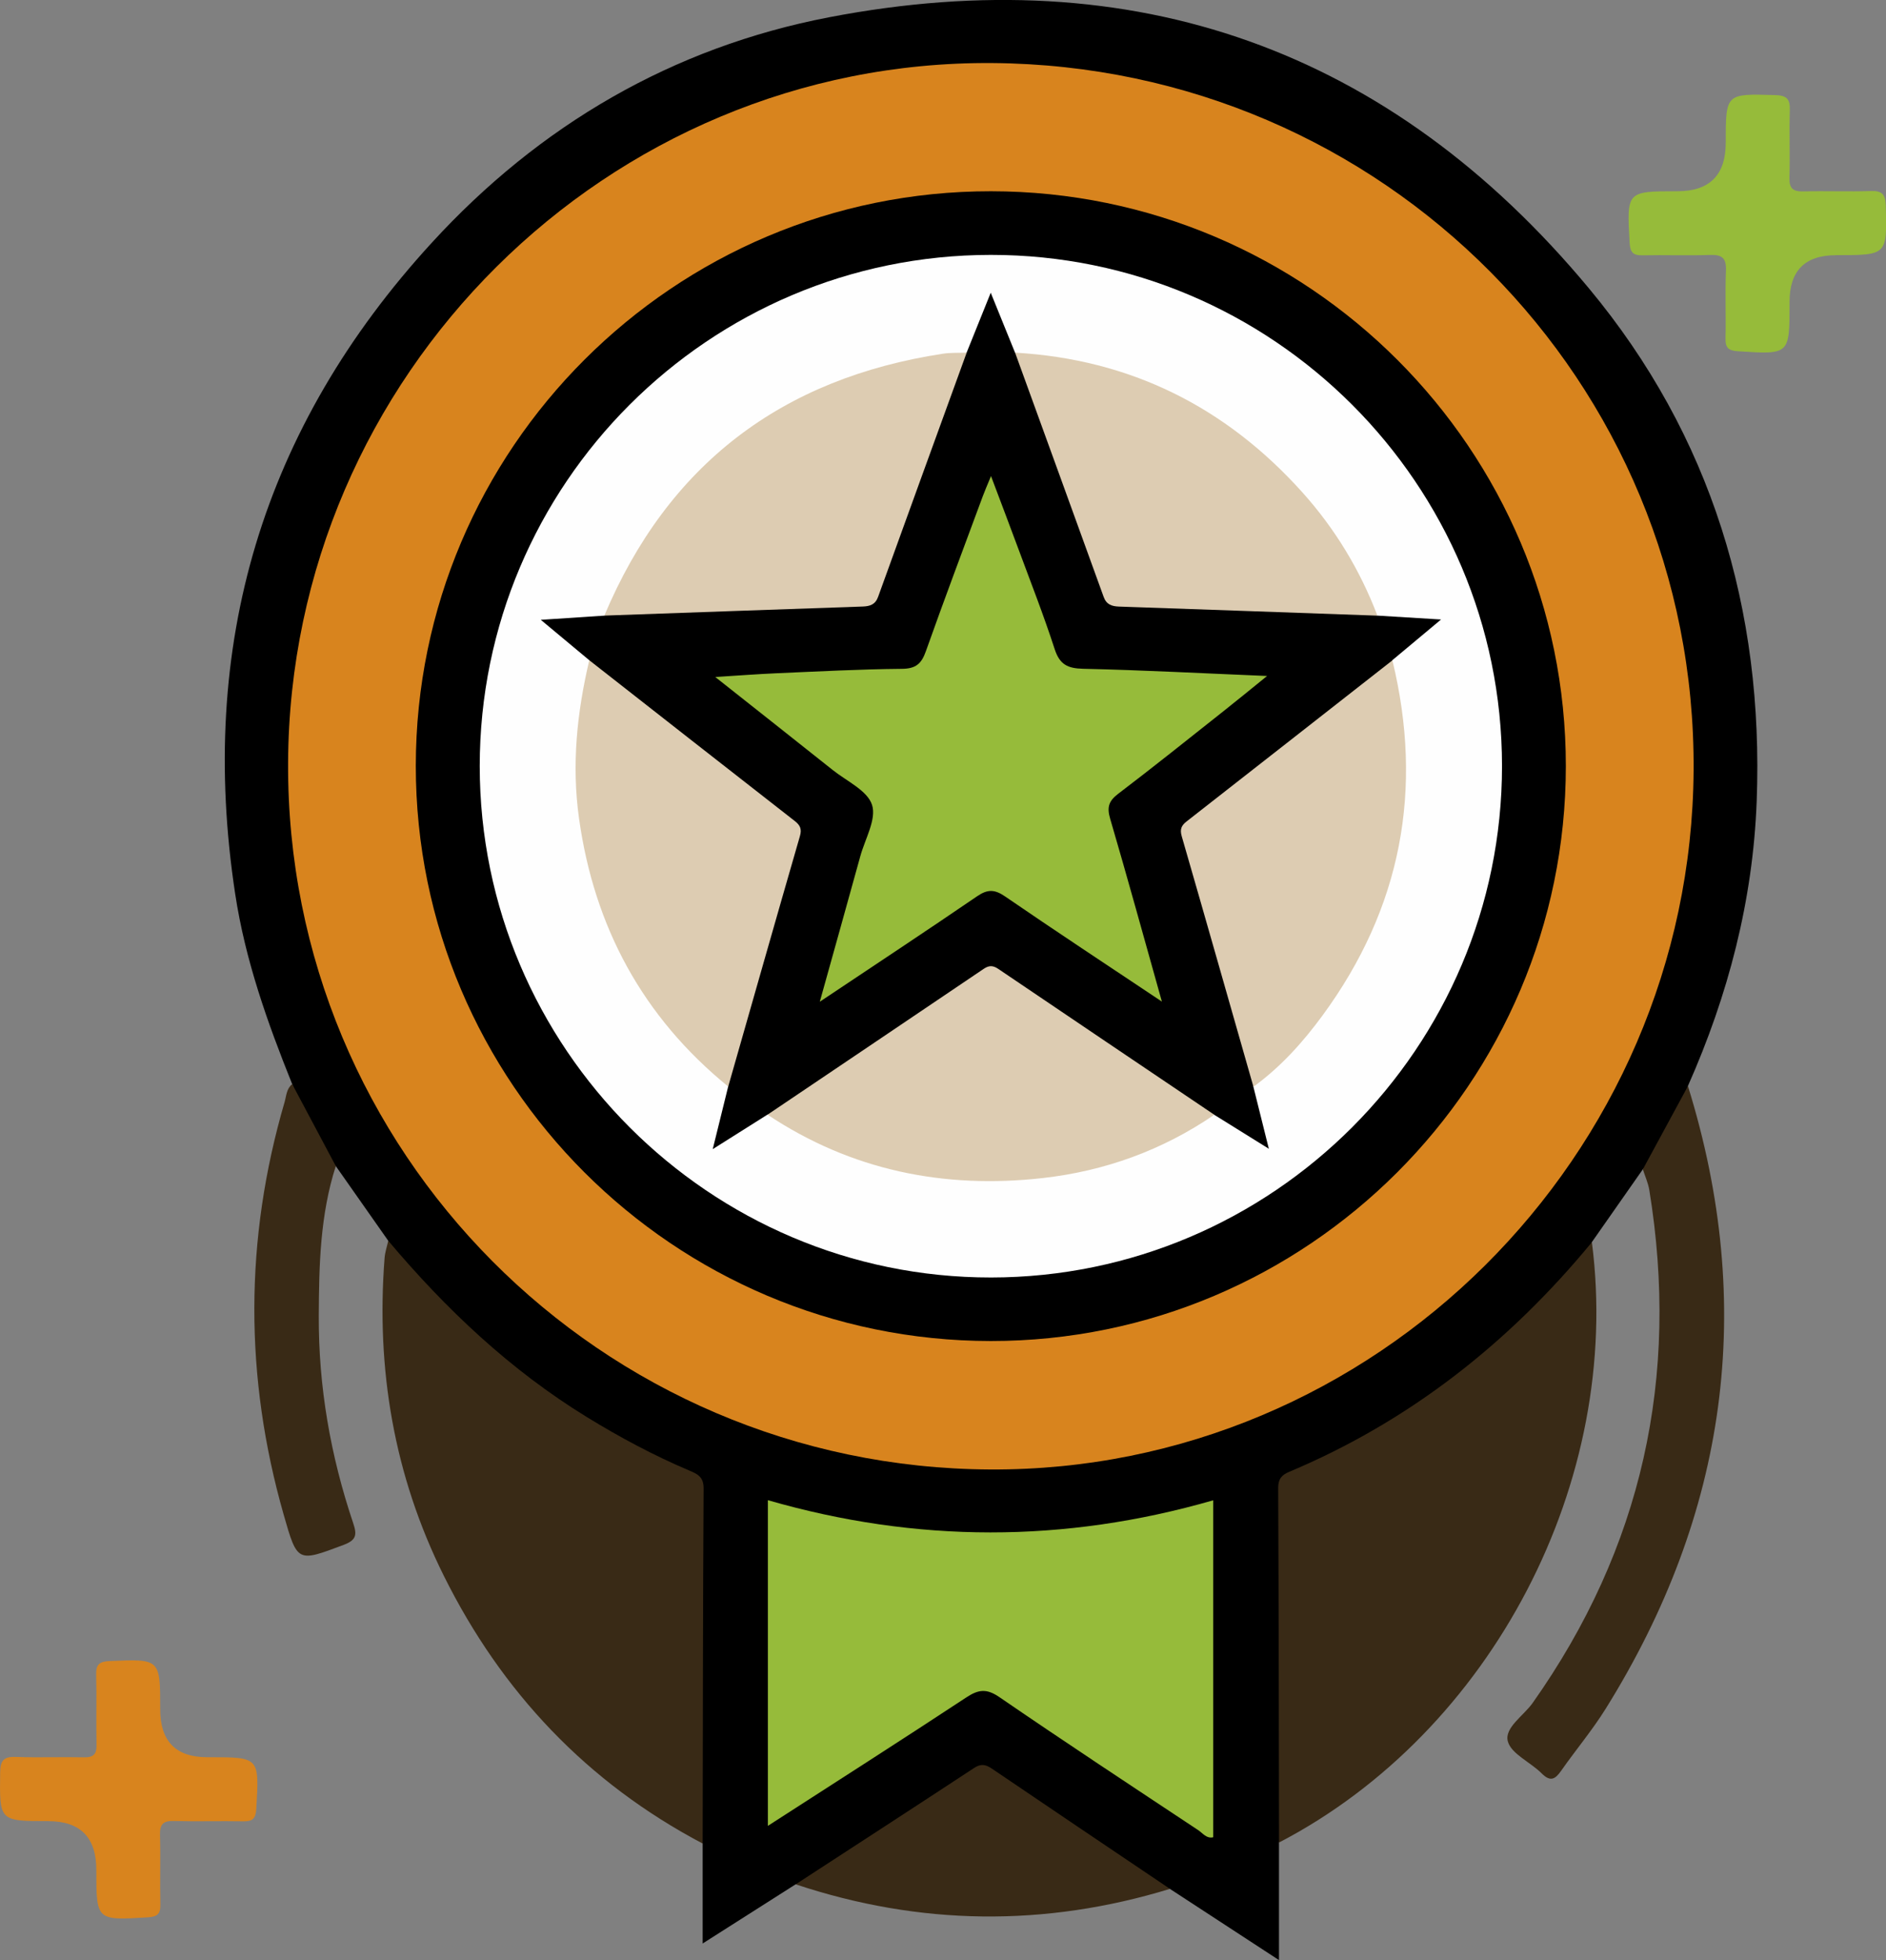
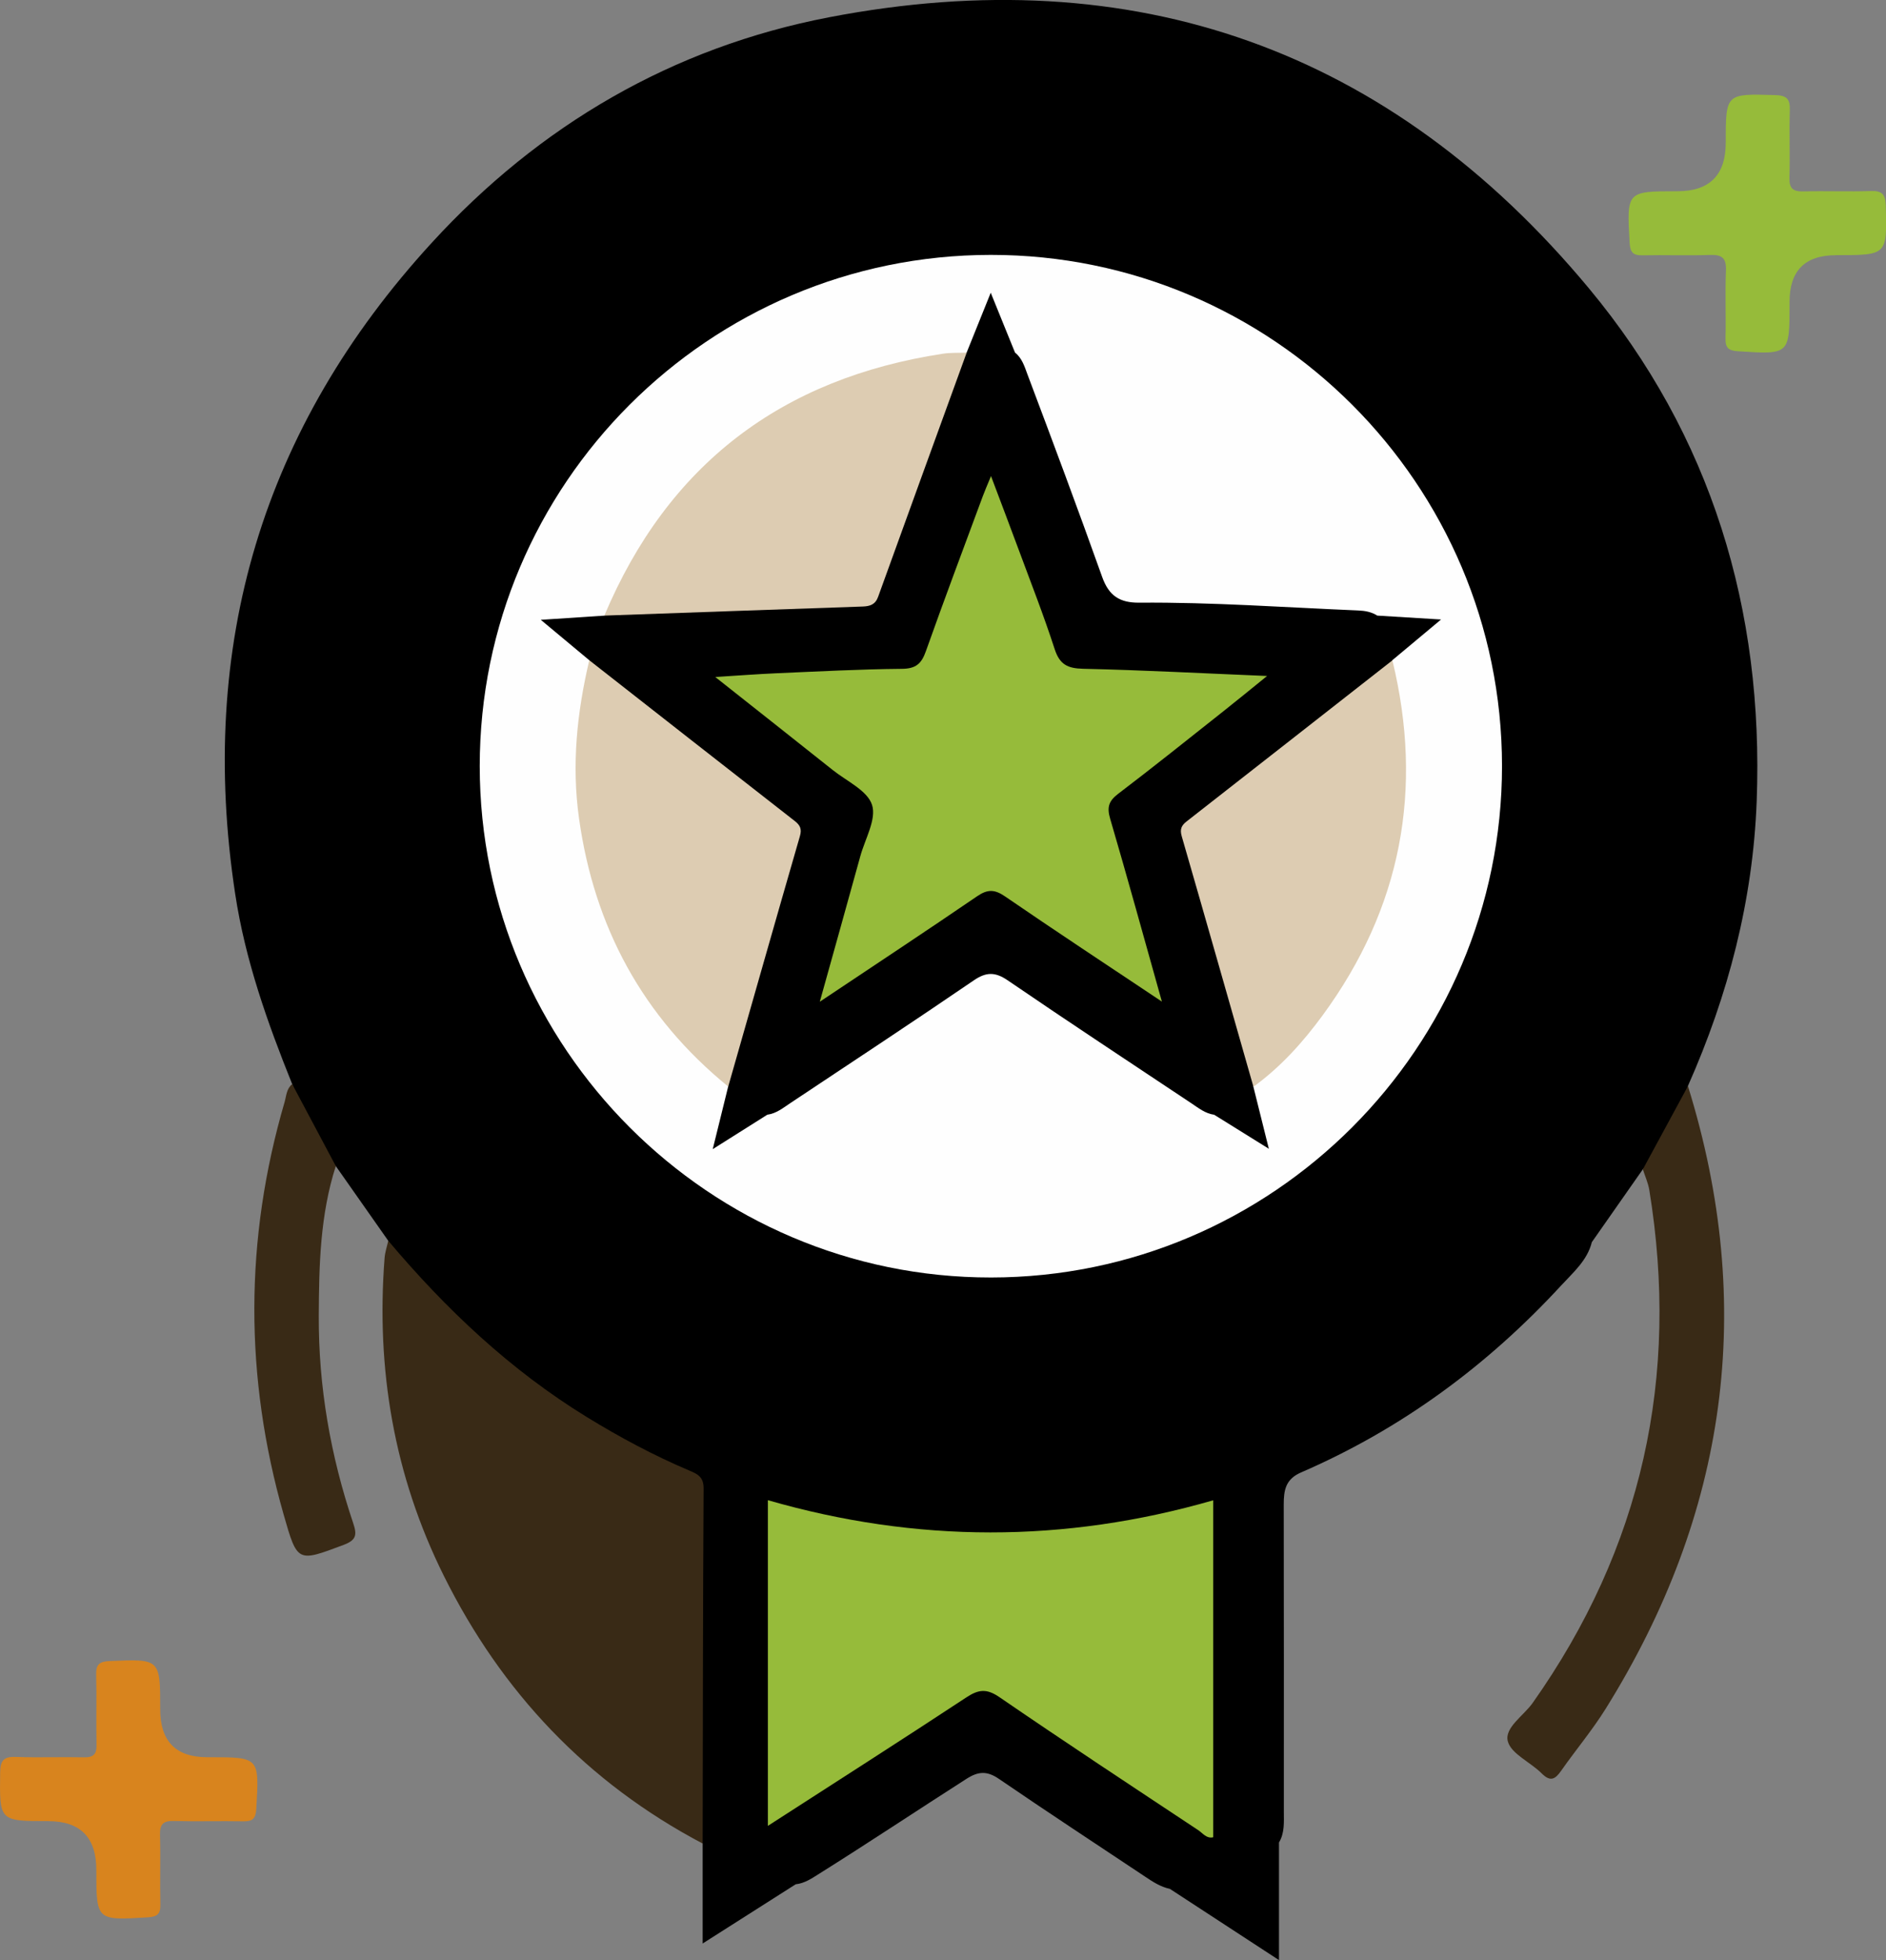
<svg xmlns="http://www.w3.org/2000/svg" id="Calque_1" width="353.39" height="367.12" viewBox="0 0 353.39 367.12">
  <rect x="0" y="0" width="353.39" height="367.12" fill="#808080" stroke="none" />
  <defs>
    <style>.cls-1{fill:#fefefe;}.cls-2{fill:#96bb3a;}.cls-3{fill:#ddccb2;}.cls-4{fill:#d8841e;}.cls-5{fill:#392a16;}</style>
  </defs>
  <path d="M72.74,232.38c-3.27-4.66-6.55-9.32-9.82-13.98-4.18-4.34-6.18-9.85-8.17-15.35-4.65-11.54-8.8-23.23-10.68-35.61-7.08-46.52,5.07-87.34,36.85-121.99C101.08,23.45,126,8.88,155.32,3.24c57.22-11.01,105.16,6,142.4,50.76,22.96,27.6,32.79,60.21,31.44,96.06-.7,18.61-5.34,36.35-12.89,53.35-1.91,5.68-4.04,11.25-8.44,15.59-3.19,4.55-6.37,9.1-9.56,13.65-.86,3.45-3.51,5.68-5.75,8.12-13.84,15.01-29.97,26.89-48.75,35.02-2.9,1.26-3.23,3.34-3.23,5.99,.04,19.16,.02,38.33,.02,57.49,0,1.98,.18,4-.91,5.82v22.03c-7.11-4.64-13.78-8.99-20.44-13.34-1.75-.37-3.2-1.32-4.66-2.3-9.13-6.08-18.31-12.1-27.36-18.29-2.19-1.5-3.82-1.47-6.05-.05-9.24,5.91-18.37,11.99-27.67,17.82-1.38,.87-2.71,1.78-4.38,1.96-5.62,3.57-11.24,7.15-17.43,11.09v-18.73c-1.17-1.67-.89-3.58-.9-5.43-.02-19.2-.08-38.4,.06-57.59,.03-3.62-1.15-5.51-4.55-7.04-20.09-9.04-37.24-22.04-51.39-38.97-.98-1.18-1.68-2.43-2.13-3.86Z" />
  <path class="cls-5" d="M72.74,232.38c10.81,12.82,22.87,24.23,37.25,33.05,6.16,3.78,12.51,7.18,19.17,10,1.57,.66,2.69,1.2,2.68,3.34-.13,22.17-.14,44.35-.18,66.52-21.65-11.42-37.66-28.34-48.51-50.17-9.32-18.75-12.7-38.66-11.09-59.48,.08-1.1,.45-2.17,.69-3.26Z" />
-   <path class="cls-5" d="M239.66,345.1c-.04-22.14-.06-44.28-.16-66.42,0-1.67,.65-2.42,2.06-3.01,22.58-9.49,41.22-24.19,56.72-43.01,5.77,44.74-18.69,91.66-58.62,112.44Z" />
  <path class="cls-5" d="M307.83,219.01c2.82-5.2,5.63-10.4,8.45-15.59,12.82,41.27,7.35,80.14-15.45,116.68-2.5,4-5.57,7.65-8.28,11.52-1.13,1.62-2.03,2.19-3.69,.52-2.1-2.11-5.74-3.65-6.34-6.03-.63-2.53,2.97-4.76,4.66-7.15,20.52-29.03,27.57-61.09,21.86-96.07-.22-1.33-.8-2.59-1.21-3.88Z" />
-   <path class="cls-5" d="M149.09,352.93c11.15-7.26,22.32-14.49,33.44-21.8,1.27-.83,2.14-.67,3.31,.12,11.11,7.54,22.25,15.03,33.38,22.53-23.47,7.17-46.84,6.89-70.13-.85Z" />
  <path class="cls-2" d="M344,47.8q-8.68,0-8.68,8.71v.37c0,9.58,0,9.53-9.65,8.91-1.76-.11-2.4-.62-2.35-2.41,.1-4.23-.09-8.47,.08-12.7,.09-2.32-.71-3.01-2.97-2.93-4.23,.15-8.47-.02-12.7,.07-1.78,.04-2.28-.62-2.38-2.38-.54-9.62-.59-9.62,8.95-9.62q9.06,0,9.06-9.09c0-9.26,0-9.19,9.27-8.92,2.12,.06,2.8,.7,2.74,2.79-.13,4.23,.05,8.47-.07,12.7-.06,1.98,.66,2.6,2.59,2.55,4.23-.11,8.47,.07,12.7-.07,2.13-.07,2.7,.69,2.76,2.77,.24,9.25,.31,9.24-9.33,9.24Z" />
  <path class="cls-4" d="M9.07,341.09c-9.26,0-9.16,0-9.04-9.14,.03-2.37,.79-2.96,3.01-2.88,4.23,.15,8.47-.02,12.7,.07,1.79,.04,2.39-.6,2.35-2.38-.1-4.36,.05-8.72-.07-13.07-.05-1.94,.59-2.5,2.53-2.58,9.48-.4,9.47-.47,9.47,9.06q0,8.95,8.79,8.95h.37c9.47,0,9.41,0,8.84,9.7-.11,1.84-.73,2.34-2.43,2.31-4.36-.08-8.72,.06-13.07-.06-1.96-.05-2.59,.63-2.54,2.57,.12,4.35-.03,8.72,.07,13.07,.04,1.78-.58,2.29-2.34,2.4-9.66,.59-9.66,.64-9.66-8.88q0-9.13-8.98-9.13Z" />
  <path class="cls-5" d="M54.75,203.05c2.72,5.12,5.45,10.24,8.17,15.35-2.93,9.12-3.15,18.56-3.19,28.01-.06,13.31,2.2,26.25,6.44,38.84,.75,2.22,.62,3.2-1.8,4.11-8.64,3.24-8.64,3.36-11.22-5.68-7.36-25.77-7.35-51.54,.18-77.28,.33-1.14,.34-2.49,1.42-3.34Z" />
-   <path class="cls-4" d="M185.54,275.23c-73.03-.37-131.89-59.57-131.56-132.34C54.3,70.39,113.85,11.26,185.97,11.81c73.22,.56,131.83,59.65,131.37,132.45-.45,72.34-59.82,131.33-131.81,130.97Z" />
  <path class="cls-2" d="M143.88,341.99v-61.01c27.8,8.02,55.51,8.07,83.45,.02v63.11c-1.25,.31-1.97-.77-2.83-1.34-12.45-8.25-24.93-16.46-37.25-24.91-2.38-1.63-3.9-1.44-6.17,.05-12.15,8-24.41,15.82-37.2,24.07Z" />
-   <path d="M185.63,251.17c-59.42-.04-107.73-48.36-107.72-107.72,.02-59.38,48.38-107.67,107.78-107.63,59.45,.04,107.73,48.31,107.71,107.69-.02,59.36-48.41,107.7-107.77,107.66Z" />
+   <path d="M185.63,251.17Z" />
  <path class="cls-1" d="M185.68,239.27c-52.72,.04-95.78-43.02-95.79-95.77,0-52.8,42.92-95.73,95.75-95.76,52.81-.03,95.78,42.91,95.8,95.72,.01,52.76-42.97,95.78-95.76,95.81Z" />
  <path d="M110.43,123.67c-2.83-2.36-5.66-4.72-9.1-7.58,4.41-.29,8.16-.54,11.9-.78,.98-.59,2.03-.97,3.19-.93,6.49,.28,12.9-1.02,19.4-.84,7.72,.21,15.4-1.14,23.14-.72,3.14,.17,4.64-1.61,5.65-4.38,4.67-12.76,9.28-25.54,14.14-38.23,.58-1.51,1.01-3.09,2.37-4.16,1.42-3.52,2.84-7.04,4.52-11.22,1.66,4.09,3.11,7.65,4.55,11.21,1.35,1.07,1.79,2.64,2.36,4.16,4.75,12.6,9.46,25.21,13.98,37.89,1.26,3.52,3.3,4.82,6.93,4.79,13.7-.11,27.37,.89,41.05,1.46,1.27,.05,2.47,.27,3.56,.96,3.72,.23,7.44,.45,11.95,.73-3.4,2.84-6.27,5.24-9.15,7.64-.36,1.64-1.81,2.32-2.95,3.23-10.81,8.61-21.62,17.23-32.56,25.67-2.58,1.99-3.15,3.95-2.22,7.05,3.95,13.24,7.48,26.61,11.37,39.87,.39,1.34,.56,2.66,.34,4.04,.92,3.69,1.84,7.37,2.9,11.63-3.7-2.3-6.97-4.34-10.24-6.37-1.68-.23-2.95-1.27-4.29-2.16-11.49-7.65-23.01-15.23-34.41-23.02-2.31-1.58-4.01-1.59-6.33,0-11.39,7.78-22.92,15.37-34.41,23.01-1.34,.89-2.61,1.94-4.29,2.16-3.23,2.03-6.45,4.07-10.23,6.45,1.05-4.24,1.97-7.98,2.89-11.71-.32-1.64,.1-3.18,.56-4.75,3.83-13.14,7.32-26.37,11.25-39.48,.9-3.02,.06-4.83-2.31-6.69-10.67-8.37-21.33-16.76-31.94-25.2-1.37-1.09-2.79-2.1-3.59-3.73Z" />
  <path class="cls-3" d="M110.43,123.67c12.83,10.05,25.66,20.1,38.51,30.12,1,.78,1.33,1.5,.94,2.83-4.52,15.62-8.96,31.26-13.43,46.89-16-13.03-25.11-29.87-27.96-50.25-1.4-10.03-.38-19.84,1.93-29.6Z" />
  <path class="cls-3" d="M234.86,203.54c-4.47-15.64-8.91-31.28-13.43-46.9-.39-1.34-.06-2.04,.95-2.82,12.85-10.03,25.68-20.09,38.52-30.14,5.87,24.18,1.67,46.4-13.08,66.5-3.69,5.03-7.85,9.66-12.95,13.36Z" />
-   <path class="cls-3" d="M143.81,208.78c13.51-9.11,27.03-18.2,40.53-27.33,.98-.66,1.72-.64,2.68,0,13.49,9.13,27,18.23,40.51,27.34-9.73,6.66-20.57,10.56-32.19,11.86-18.48,2.07-35.84-1.44-51.52-11.87Z" />
  <path class="cls-3" d="M181.13,66.05c-5.54,15.25-11.09,30.49-16.6,45.75-.52,1.43-1.51,1.75-2.86,1.8-16.14,.55-32.29,1.13-48.43,1.7,11.91-28.29,33.22-44.44,63.43-49.05,1.46-.22,2.98-.14,4.46-.2Z" />
-   <path class="cls-3" d="M258.09,115.31c-16.14-.57-32.28-1.15-48.43-1.7-1.36-.05-2.35-.39-2.86-1.81-5.52-15.26-11.06-30.5-16.6-45.75,21.57,1.24,39.44,10.15,53.81,26.14,6.11,6.8,10.81,14.54,14.08,23.11Z" />
  <path class="cls-2" d="M217.73,187.61c-10.43-6.96-19.99-13.25-29.42-19.72-1.94-1.33-3.26-1.36-5.21-.03-9.53,6.51-19.17,12.87-29.49,19.76,2.69-9.64,5.16-18.46,7.6-27.29,.89-3.22,3.05-6.89,2.19-9.57-.86-2.69-4.74-4.44-7.36-6.53-7.11-5.66-14.26-11.29-22.02-17.43,4.24-.26,7.84-.54,11.45-.7,7.84-.34,15.69-.76,23.53-.83,2.61-.02,3.66-.96,4.48-3.28,3.45-9.72,7.09-19.38,10.67-29.05,.37-1,.8-1.98,1.54-3.77,1.89,5.02,3.5,9.24,5.07,13.48,2.33,6.29,4.79,12.55,6.86,18.93,.94,2.89,2.42,3.61,5.34,3.68,11.2,.25,22.38,.85,34.46,1.35-3.14,2.54-5.67,4.62-8.23,6.64-6.55,5.18-13.06,10.4-19.7,15.45-1.77,1.35-2.1,2.53-1.47,4.66,3.25,11.07,6.3,22.19,9.69,34.24Z" />
</svg>